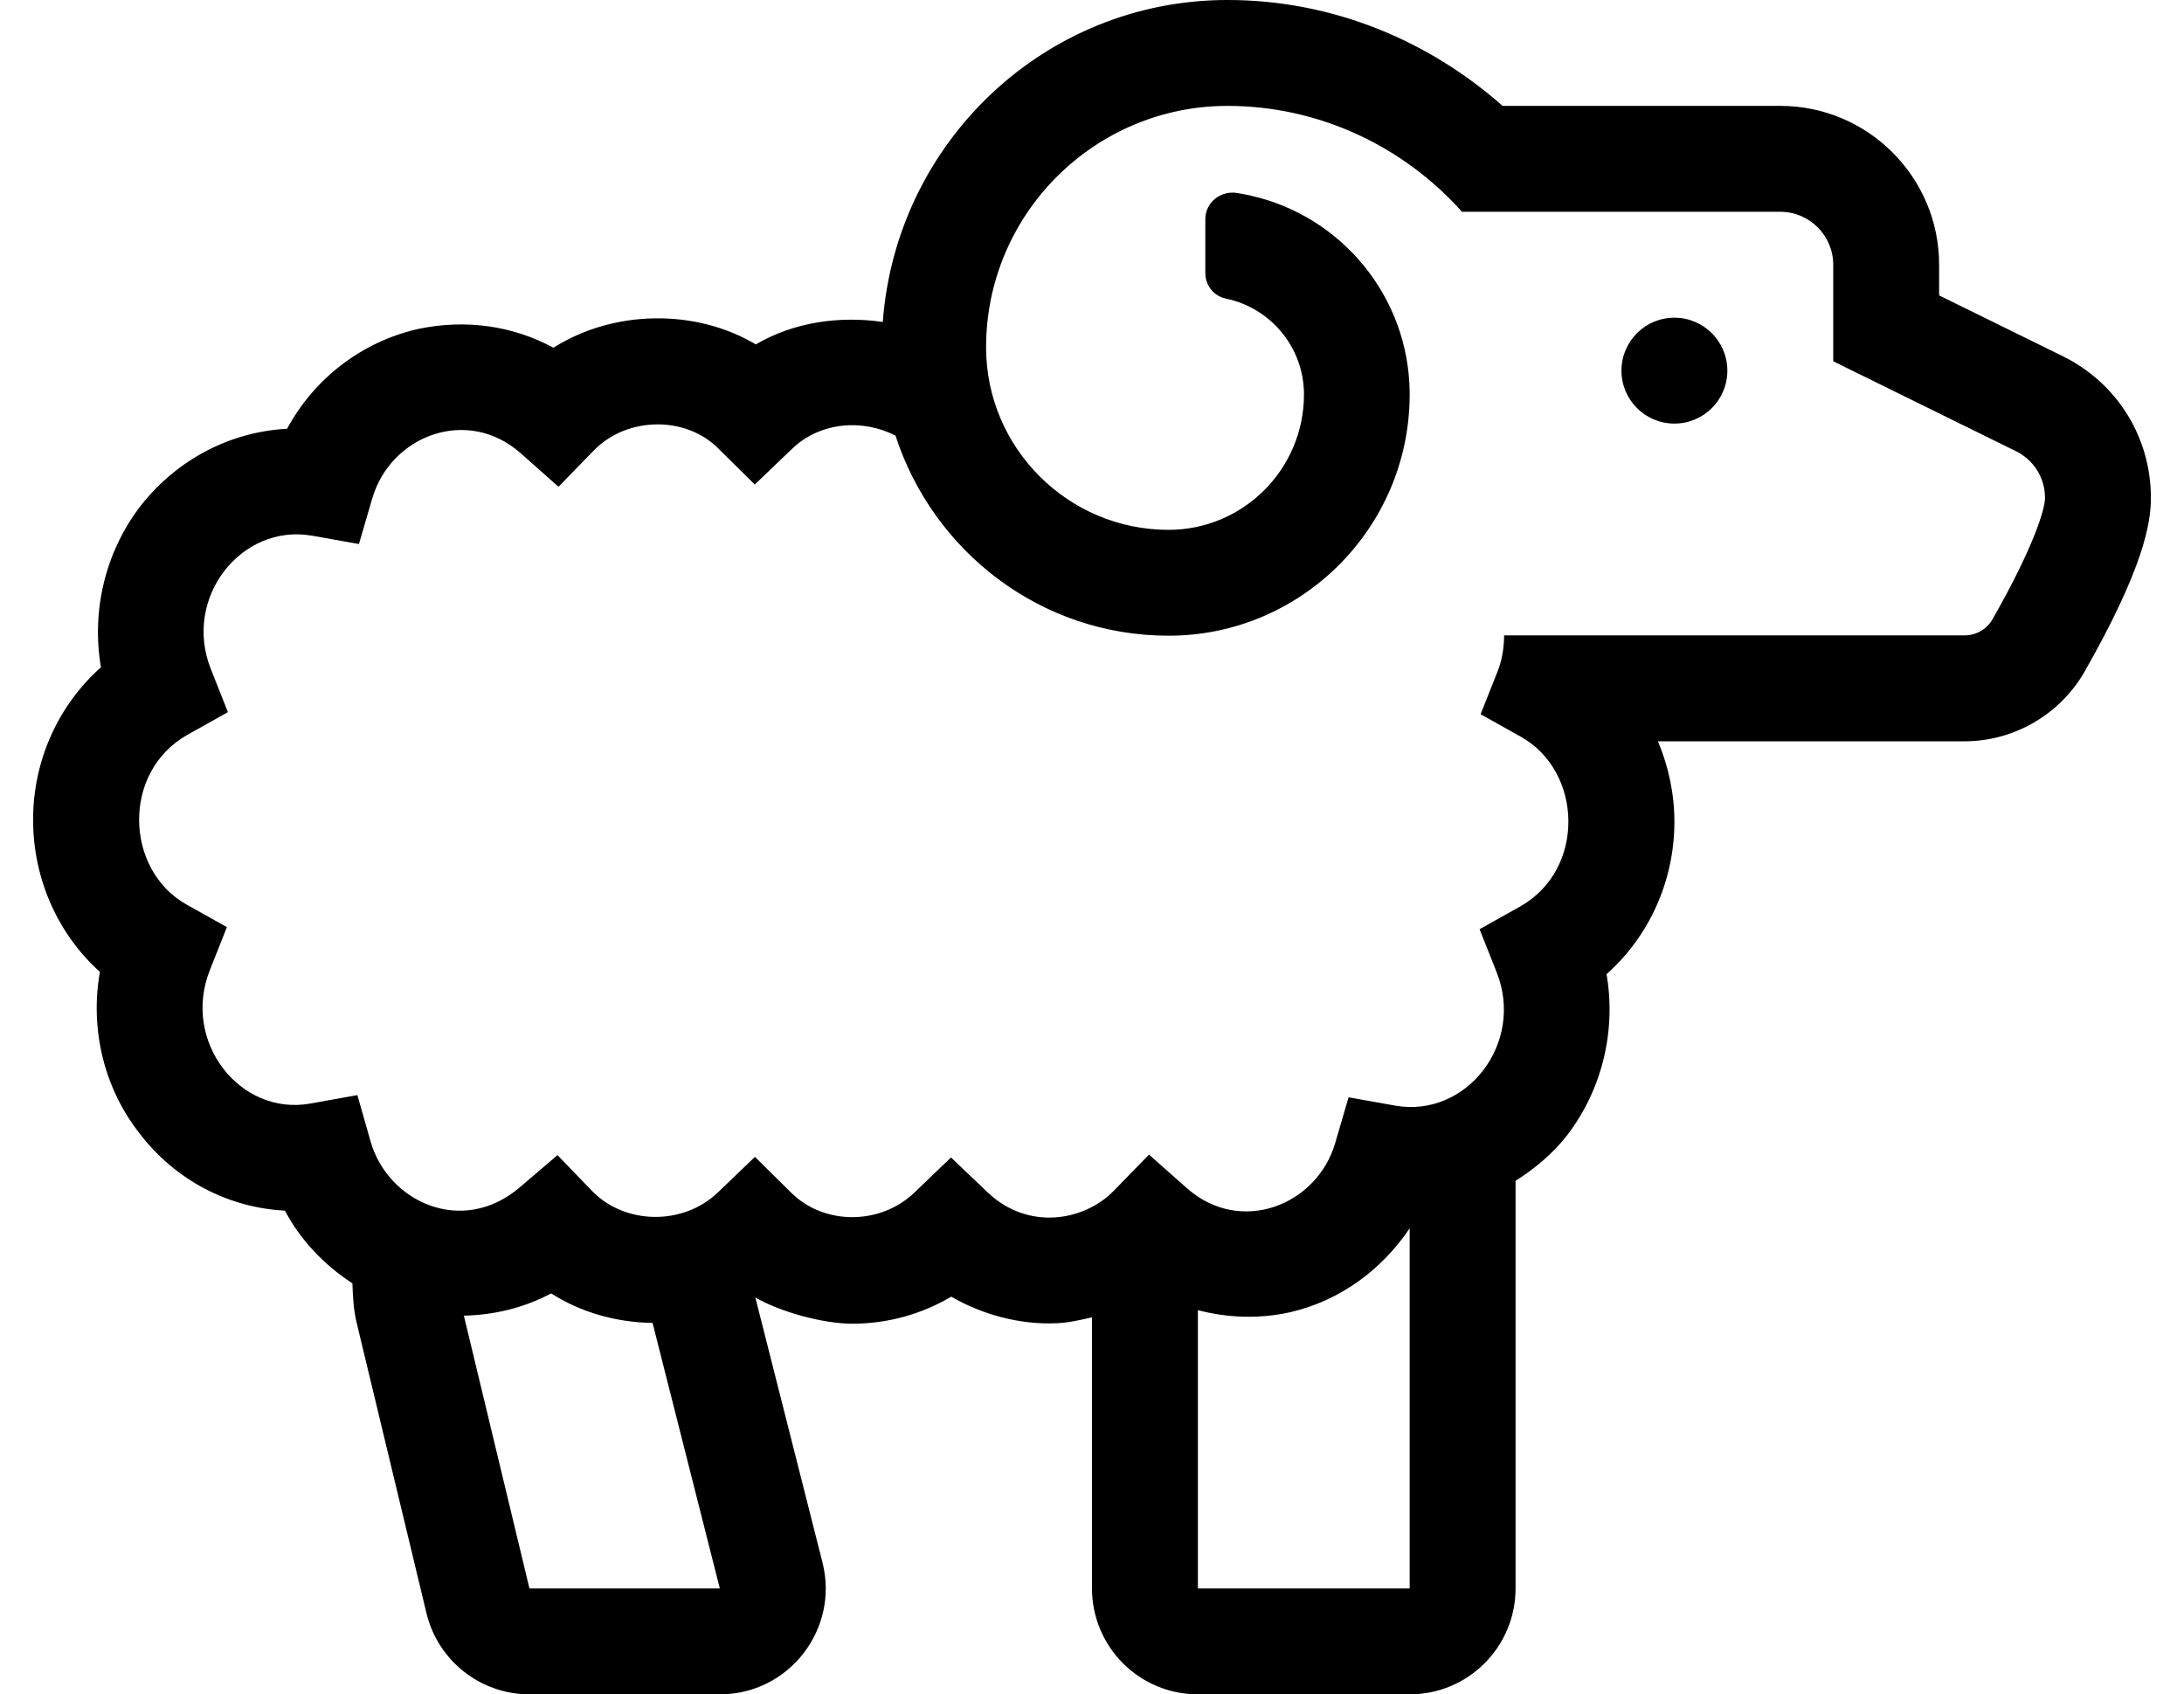
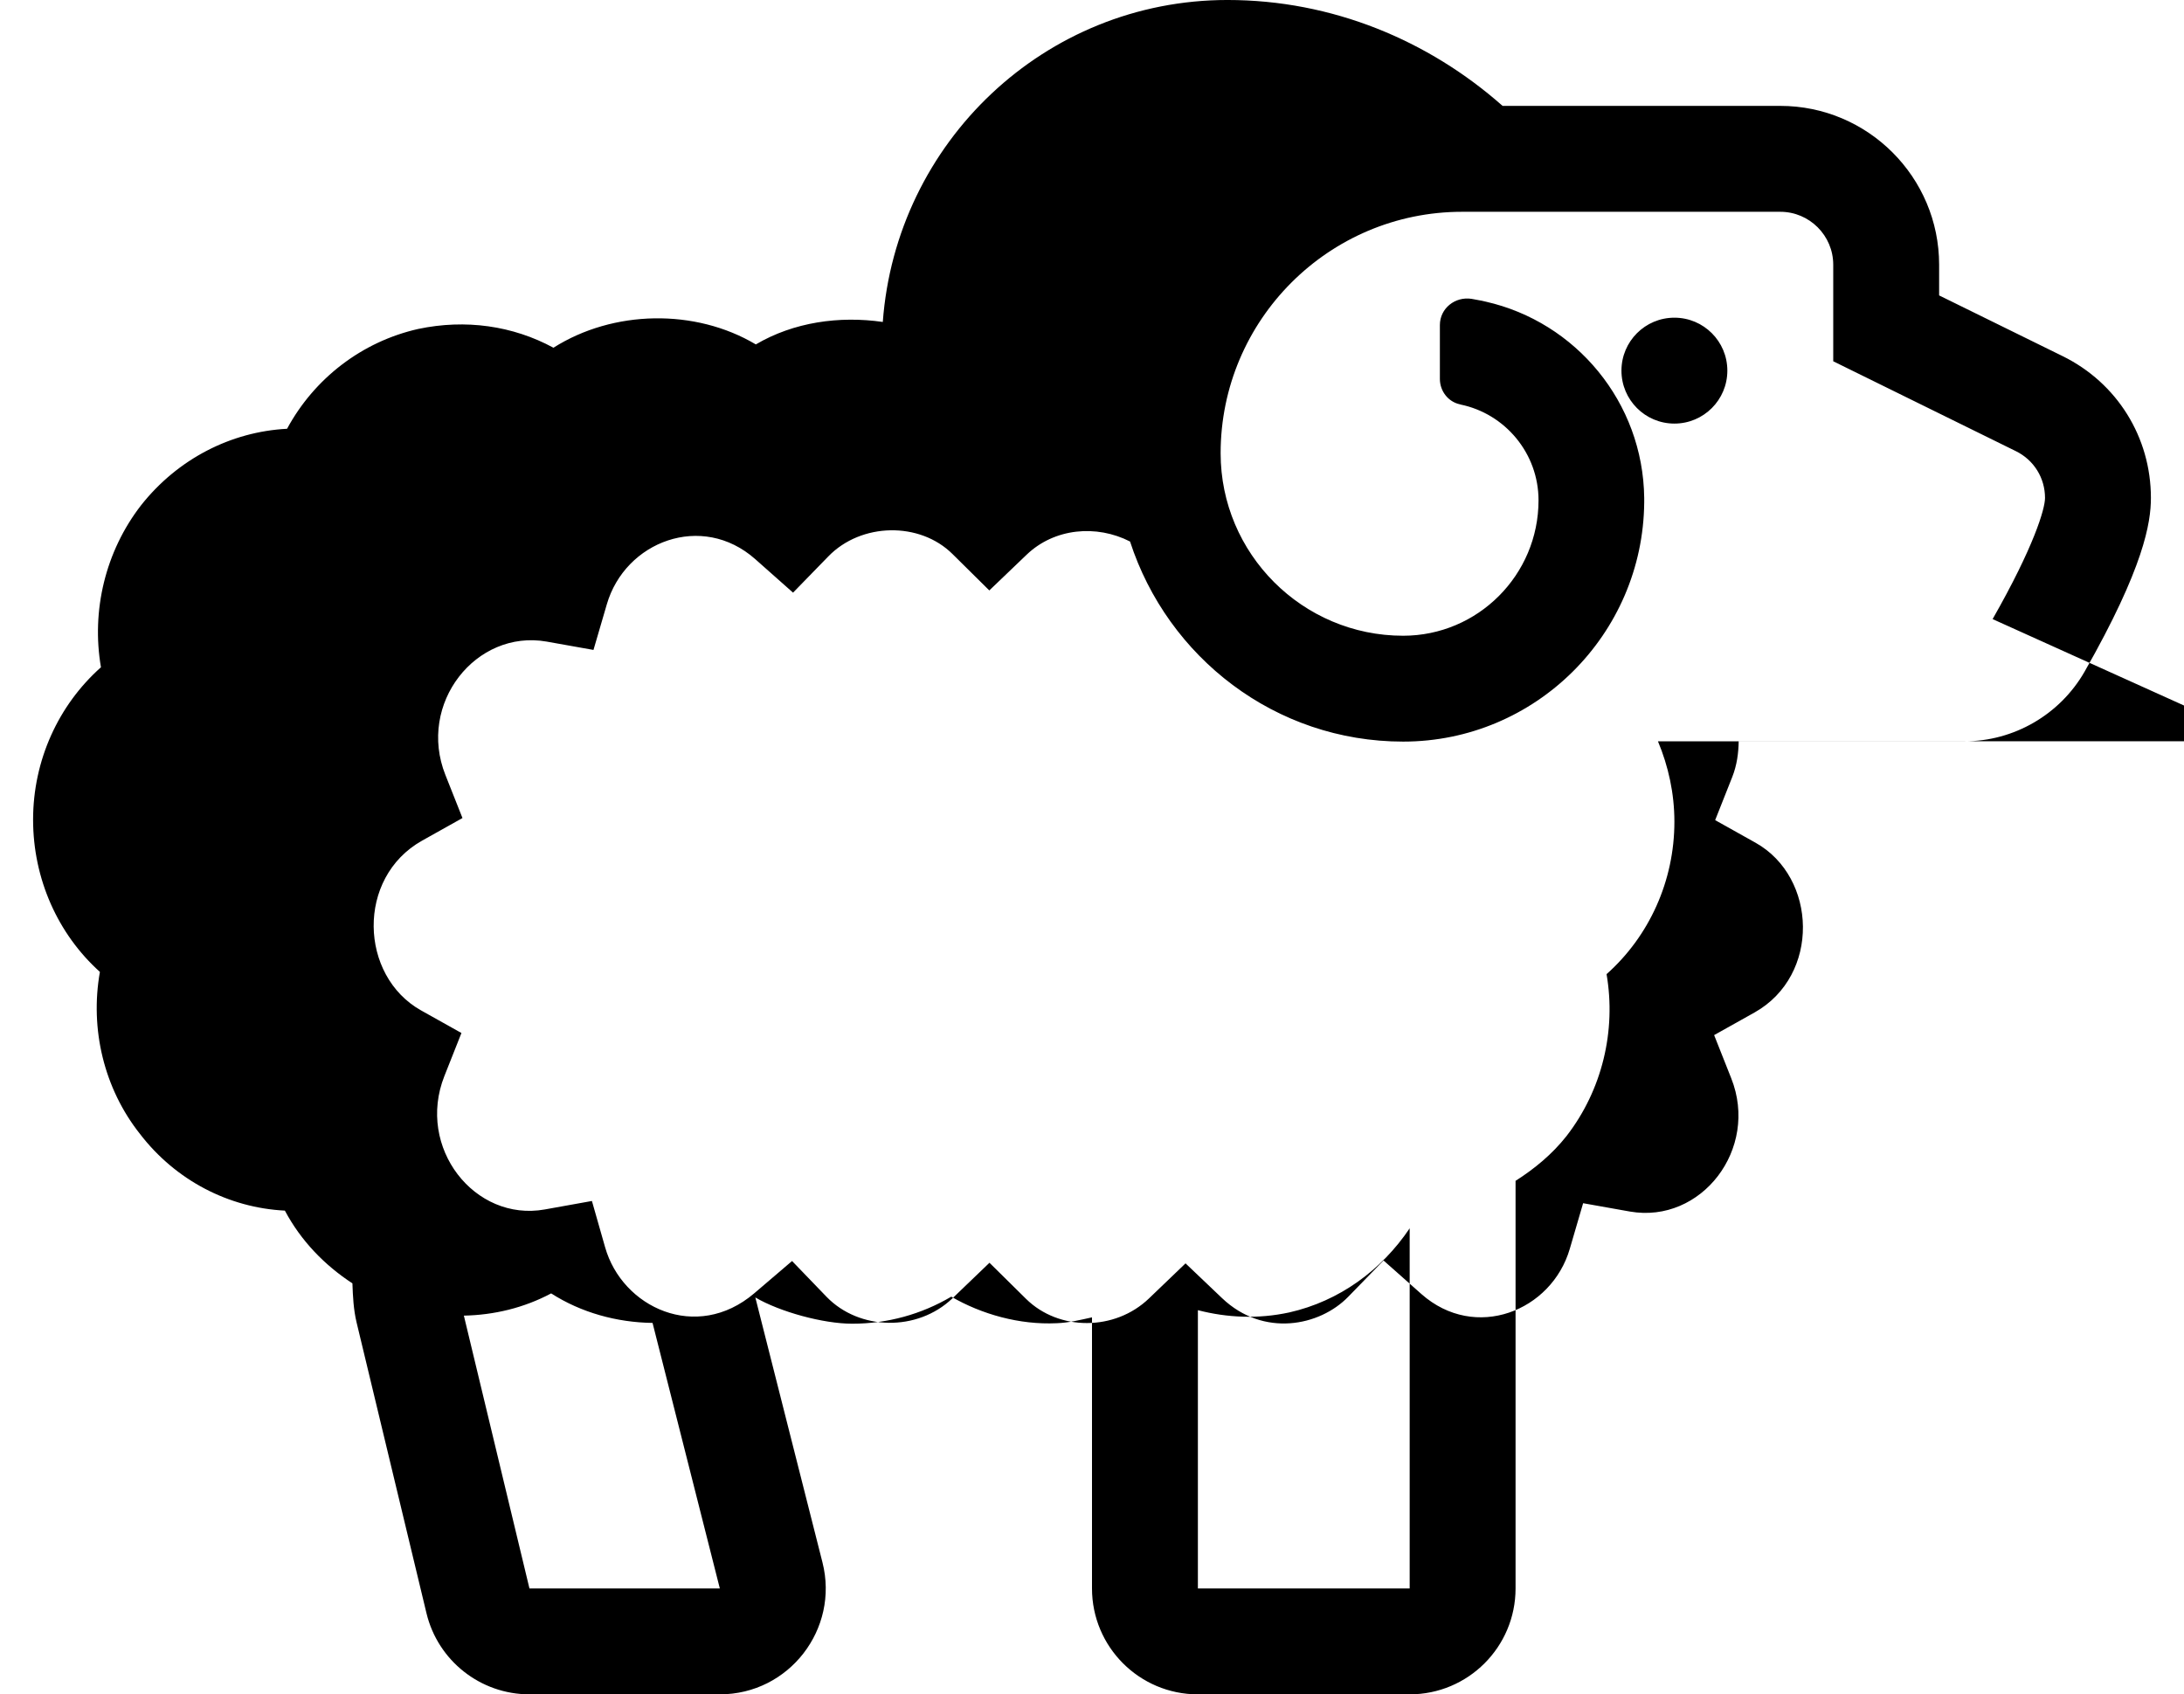
<svg xmlns="http://www.w3.org/2000/svg" version="1.1" viewBox="-10 0 660 512">
-   <path fill="currentColor" d="M496 96c8.84 0 16 7.16 16 16s-7.16 16 -16 16s-16 -7.16 -16 -16s7.16 -16 16 -16zM613.31 107.61c16.471 8.09 26.69 24.51 26.69 42.859c0 7.44 -2.09 20.971 -20.06 52.52c-7.471 12.99 -21.37 21.02 -36.28 21.02 h-92.63c3.16 7.54 4.97 15.771 4.97 24.311c0 17.88 -7.62 34.6 -20.5 46.05c2.94 17.09 -1.31 35 -12.12 48.95c-4.37 5.529 -9.689 9.88 -15.38 13.51v123.17c0 17.67 -14.33 32 -32 32h-64 c-17.67 0 -32 -14.33 -32 -32v-81.92c-3.52 0.77 -7.02 1.65 -10.69 1.77c-11.22 0.54 -22.68 -2.71 -31.84 -8.02c-9.029 5.33 -19.29 8.17 -29.91 8.17h-0.064c-8.663 0 -21.76 -3.553 -29.235 -7.93 l20.29 80.069c5.101 20.101 -10.069 39.86 -31.02 39.86h-57.53c-14.79 0 -27.66 -10.14 -31.12 -24.52l-21.12 -87.86c-0.93 -3.88 -1.12 -7.851 -1.26 -11.81c-8.42 -5.5 -15.58 -12.88 -20.41 -21.98 c-17 -0.86 -33 -9.14 -43.78 -23.16c-10.869 -13.71 -15.18 -31.68 -12.119 -48.98c-12.69 -11.41 -20.19 -28.091 -20.19 -46c0 -17.881 7.62 -34.601 20.51 -46.051c-2.939 -17.09 1.311 -35 12.12 -48.949 c11.06 -14.011 27.18 -22.24 44.12 -23.12c8.21 -15.19 22.59 -26.32 39.62 -30.16c14.32 -3.03 28.6 -0.99 40.88 5.67c18.07 -11.45 42.85 -11.89 61.16 -1c11.47 -6.74 25.2 -8.68 38.37 -6.79 c4 -54.25 48.91 -97.29 104.16 -97.29c31.659 0 60.73 12.19 83.14 32h83.92c26.47 0 48 21.53 48 48v9.27zM150 480h57.53l-20.33 -80.24c-10.851 -0.149 -21.61 -3.13 -30.641 -8.92 c-8.229 4.38 -17.239 6.53 -26.38 6.72zM416 480v-108.83c-8.49 12.64 -21.25 22.01 -36.38 25.42c-9.4 2.04 -18.77 1.61 -27.62 -0.68v84.09h64zM592.16 187.08c12.5 -21.91 15.84 -33.33 15.84 -36.61 c0 -6.05 -3.37 -11.47 -8.81 -14.14l-55.19 -27.16v-29.17c0 -8.83 -7.19 -16 -16 -16h-96.18c-17.59 -19.66 -43.04 -32 -70.88 -32c-40.221 0 -72.94 32.72 -72.95 72.95c0 30.41 24.75 55.16 55.16 55.16 c22.569 0 40.909 -18.36 40.909 -40.92c0 -14.261 -10.149 -26.19 -23.59 -28.95c-0.01 -0.01 0 -0.05 -0.01 -0.05c-0.04 0 -0.07 0.01 -0.11 0c-3.6 -0.75 -6.1 -4.011 -6.1 -7.69 v-16.27c0 -5.051 4.6 -8.7 9.59 -7.921c1.57 0.24 4.141 0.811 4.26 0.841c27.2 6.14 47.56 30.369 47.9 59.319v1.33c-0.34 39.91 -32.86 72.3 -72.84 72.3c-38.7 0 -71.19 -25.5 -82.54 -60.46 c-10.12 -5.18 -22.86 -4.08 -31.28 4.011l-11.25 10.77l-11.09 -10.97c-9.94 -9.891 -27.65 -9.54 -37.56 0.689l-10.66 10.95l-11.44 -10.14c-16.09 -14.23 -39.3 -5.351 -44.84 13.67l-4.03 13.78 l-14.16 -2.521c-21.399 -3.74 -39.149 18.79 -30.59 40.3l5.16 13.021l-12.22 6.84c-19.95 11.22 -18.92 40.84 -0.311 51.28l12.221 6.84l-5.16 13.02c-8.55 21.61 9.14 44.101 30.34 40.301l14.25 -2.561 l3.98 13.96c5.149 18.23 27.619 28.78 45.06 13.95l11.44 -9.771l10.44 10.83c9.88 10.19 27.41 10.56 38 0.471l11.22 -10.771l11.06 10.92c9.91 9.75 26.85 9.76 37.16 -0.16l11.029 -10.58l11.06 10.53 c12.479 11.851 29.439 8.49 38.12 -0.45l10.66 -10.949l11.44 10.14c16.25 14.37 39.36 5.16 44.84 -13.67l4.03 -13.78l14.16 2.521c21.54 3.739 39.1 -18.92 30.59 -40.301l-5.16 -13.02l12.22 -6.84 c19.95 -11.22 18.92 -40.84 0.311 -51.28l-12.22 -6.84l5.159 -13.021c1.431 -3.63 1.891 -7.25 1.95 -10.81h139.11c3.56 0 6.75 -1.84 8.5 -4.92z" />
+   <path fill="currentColor" d="M496 96c8.84 0 16 7.16 16 16s-7.16 16 -16 16s-16 -7.16 -16 -16s7.16 -16 16 -16zM613.31 107.61c16.471 8.09 26.69 24.51 26.69 42.859c0 7.44 -2.09 20.971 -20.06 52.52c-7.471 12.99 -21.37 21.02 -36.28 21.02 h-92.63c3.16 7.54 4.97 15.771 4.97 24.311c0 17.88 -7.62 34.6 -20.5 46.05c2.94 17.09 -1.31 35 -12.12 48.95c-4.37 5.529 -9.689 9.88 -15.38 13.51v123.17c0 17.67 -14.33 32 -32 32h-64 c-17.67 0 -32 -14.33 -32 -32v-81.92c-3.52 0.77 -7.02 1.65 -10.69 1.77c-11.22 0.54 -22.68 -2.71 -31.84 -8.02c-9.029 5.33 -19.29 8.17 -29.91 8.17h-0.064c-8.663 0 -21.76 -3.553 -29.235 -7.93 l20.29 80.069c5.101 20.101 -10.069 39.86 -31.02 39.86h-57.53c-14.79 0 -27.66 -10.14 -31.12 -24.52l-21.12 -87.86c-0.93 -3.88 -1.12 -7.851 -1.26 -11.81c-8.42 -5.5 -15.58 -12.88 -20.41 -21.98 c-17 -0.86 -33 -9.14 -43.78 -23.16c-10.869 -13.71 -15.18 -31.68 -12.119 -48.98c-12.69 -11.41 -20.19 -28.091 -20.19 -46c0 -17.881 7.62 -34.601 20.51 -46.051c-2.939 -17.09 1.311 -35 12.12 -48.949 c11.06 -14.011 27.18 -22.24 44.12 -23.12c8.21 -15.19 22.59 -26.32 39.62 -30.16c14.32 -3.03 28.6 -0.99 40.88 5.67c18.07 -11.45 42.85 -11.89 61.16 -1c11.47 -6.74 25.2 -8.68 38.37 -6.79 c4 -54.25 48.91 -97.29 104.16 -97.29c31.659 0 60.73 12.19 83.14 32h83.92c26.47 0 48 21.53 48 48v9.27zM150 480h57.53l-20.33 -80.24c-10.851 -0.149 -21.61 -3.13 -30.641 -8.92 c-8.229 4.38 -17.239 6.53 -26.38 6.72zM416 480v-108.83c-8.49 12.64 -21.25 22.01 -36.38 25.42c-9.4 2.04 -18.77 1.61 -27.62 -0.68v84.09h64zM592.16 187.08c12.5 -21.91 15.84 -33.33 15.84 -36.61 c0 -6.05 -3.37 -11.47 -8.81 -14.14l-55.19 -27.16v-29.17c0 -8.83 -7.19 -16 -16 -16h-96.18c-40.221 0 -72.94 32.72 -72.95 72.95c0 30.41 24.75 55.16 55.16 55.16 c22.569 0 40.909 -18.36 40.909 -40.92c0 -14.261 -10.149 -26.19 -23.59 -28.95c-0.01 -0.01 0 -0.05 -0.01 -0.05c-0.04 0 -0.07 0.01 -0.11 0c-3.6 -0.75 -6.1 -4.011 -6.1 -7.69 v-16.27c0 -5.051 4.6 -8.7 9.59 -7.921c1.57 0.24 4.141 0.811 4.26 0.841c27.2 6.14 47.56 30.369 47.9 59.319v1.33c-0.34 39.91 -32.86 72.3 -72.84 72.3c-38.7 0 -71.19 -25.5 -82.54 -60.46 c-10.12 -5.18 -22.86 -4.08 -31.28 4.011l-11.25 10.77l-11.09 -10.97c-9.94 -9.891 -27.65 -9.54 -37.56 0.689l-10.66 10.95l-11.44 -10.14c-16.09 -14.23 -39.3 -5.351 -44.84 13.67l-4.03 13.78 l-14.16 -2.521c-21.399 -3.74 -39.149 18.79 -30.59 40.3l5.16 13.021l-12.22 6.84c-19.95 11.22 -18.92 40.84 -0.311 51.28l12.221 6.84l-5.16 13.02c-8.55 21.61 9.14 44.101 30.34 40.301l14.25 -2.561 l3.98 13.96c5.149 18.23 27.619 28.78 45.06 13.95l11.44 -9.771l10.44 10.83c9.88 10.19 27.41 10.56 38 0.471l11.22 -10.771l11.06 10.92c9.91 9.75 26.85 9.76 37.16 -0.16l11.029 -10.58l11.06 10.53 c12.479 11.851 29.439 8.49 38.12 -0.45l10.66 -10.949l11.44 10.14c16.25 14.37 39.36 5.16 44.84 -13.67l4.03 -13.78l14.16 2.521c21.54 3.739 39.1 -18.92 30.59 -40.301l-5.16 -13.02l12.22 -6.84 c19.95 -11.22 18.92 -40.84 0.311 -51.28l-12.22 -6.84l5.159 -13.021c1.431 -3.63 1.891 -7.25 1.95 -10.81h139.11c3.56 0 6.75 -1.84 8.5 -4.92z" />
</svg>